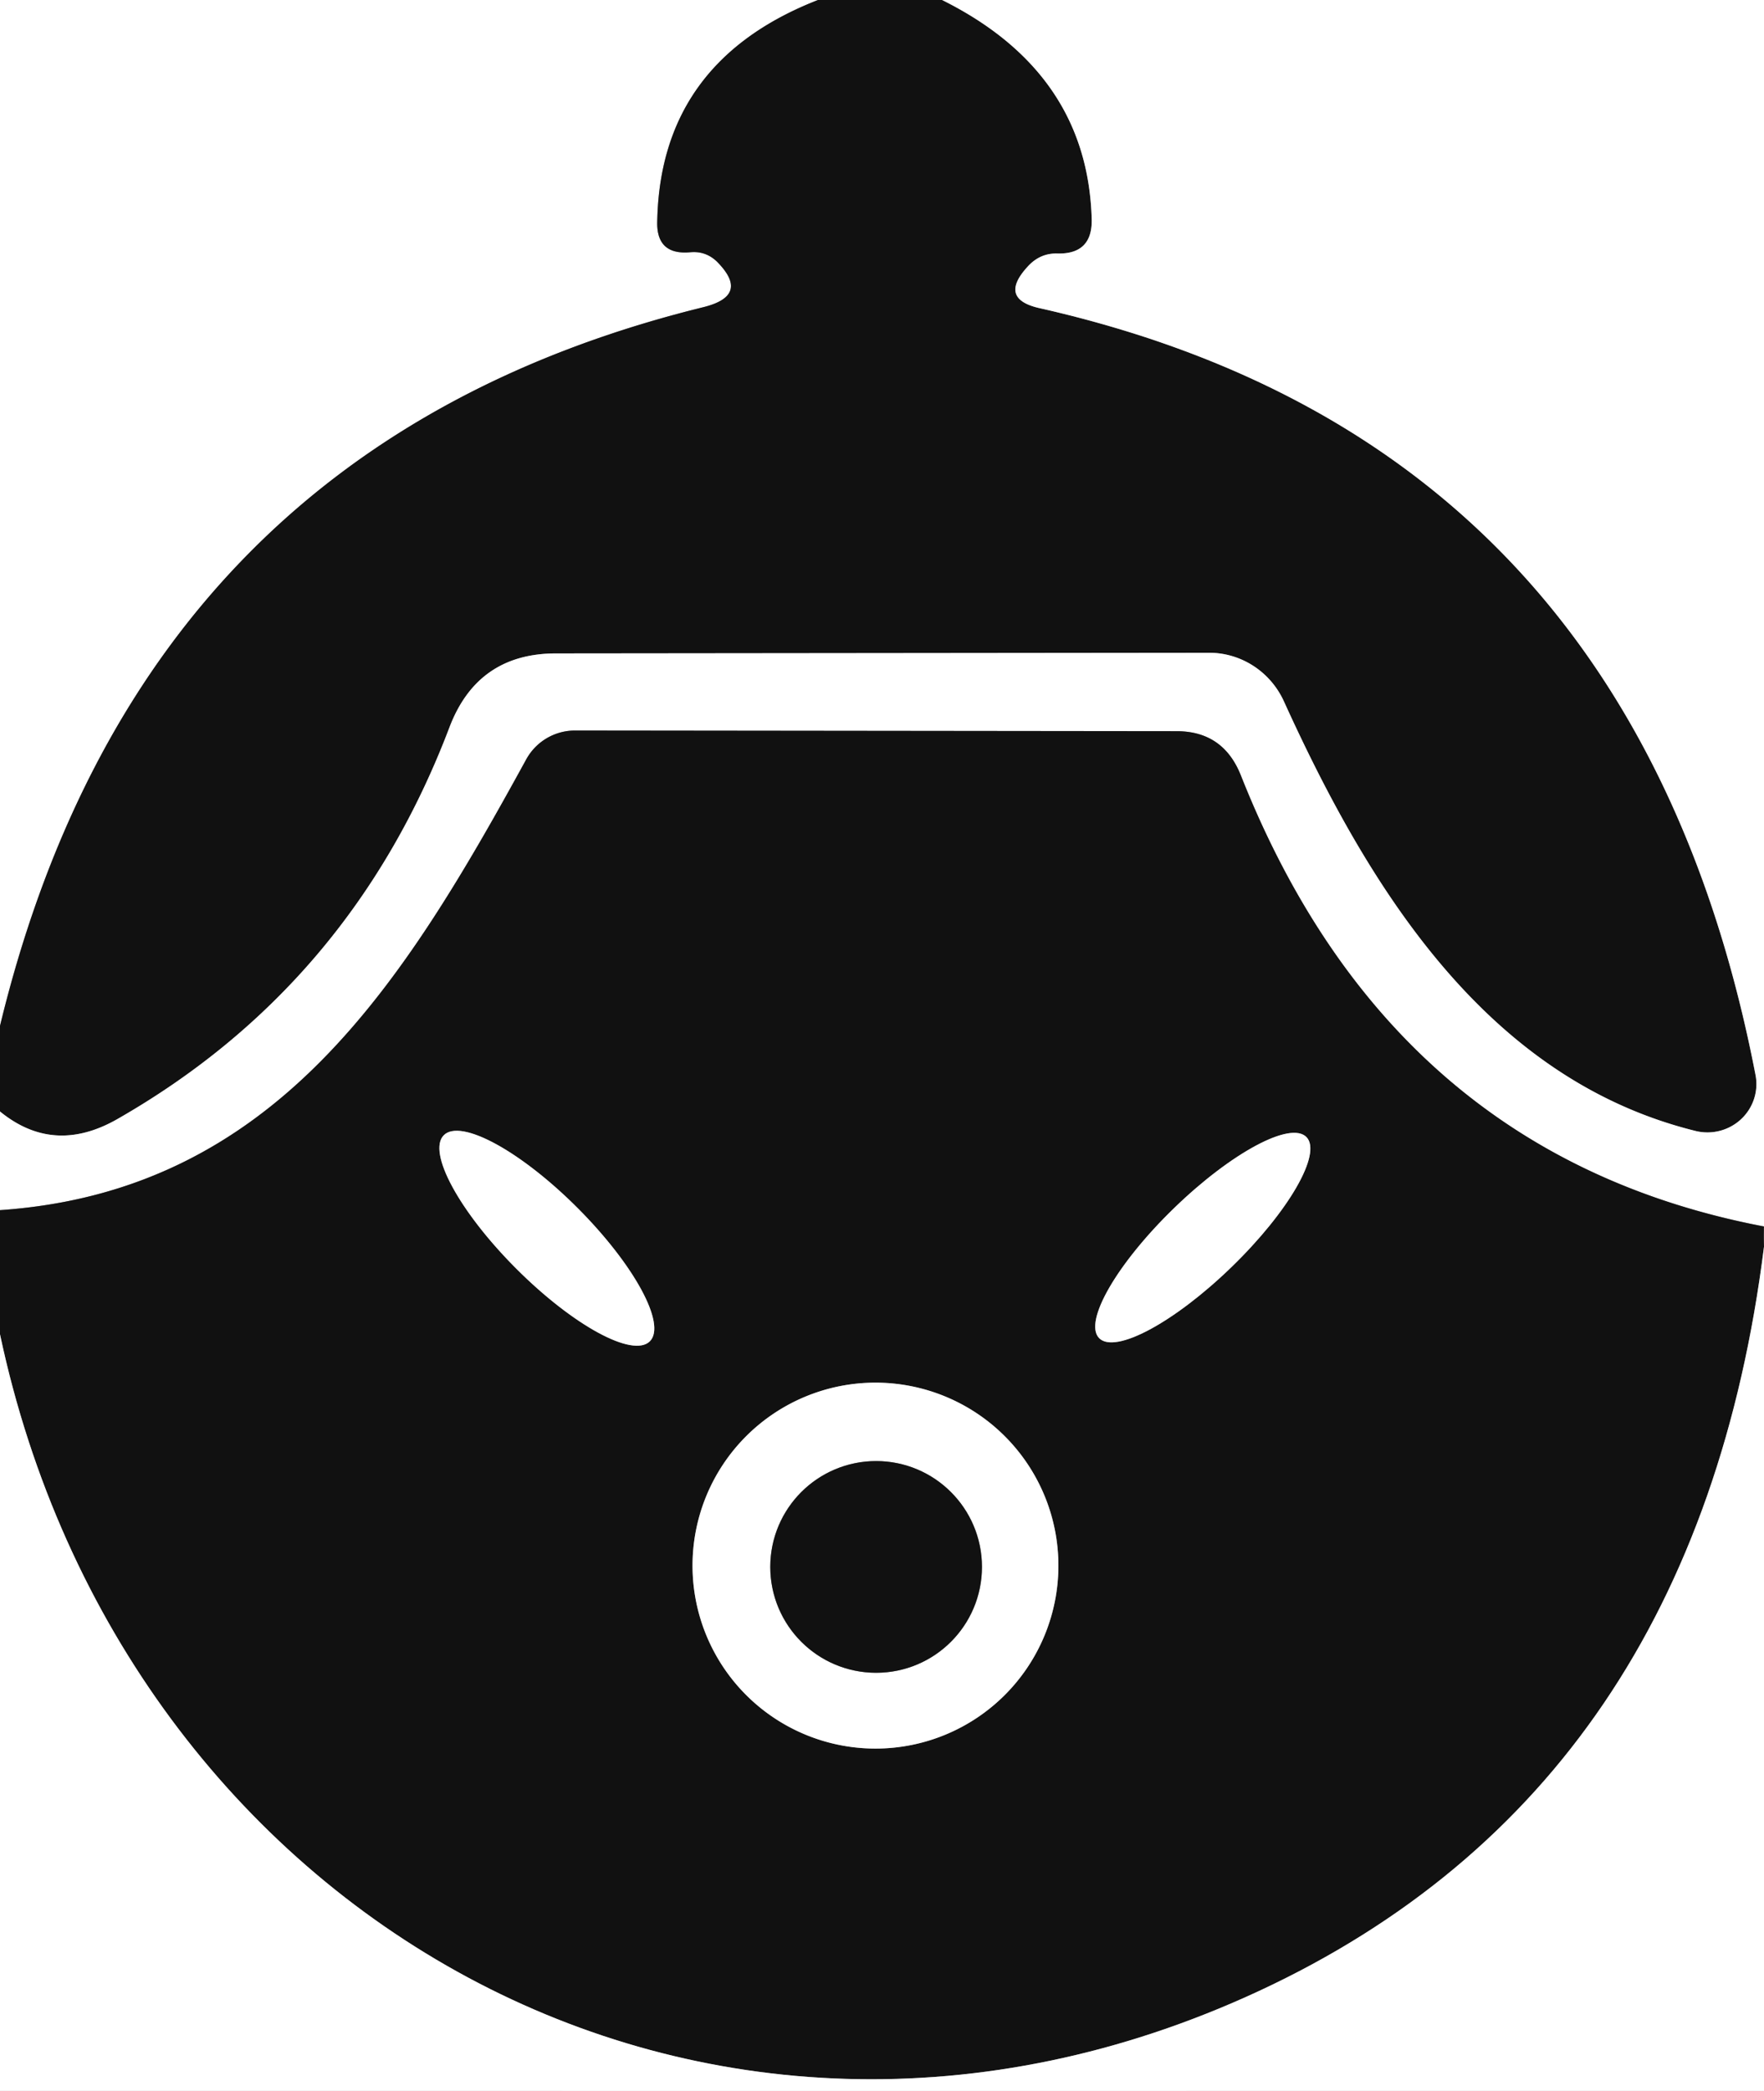
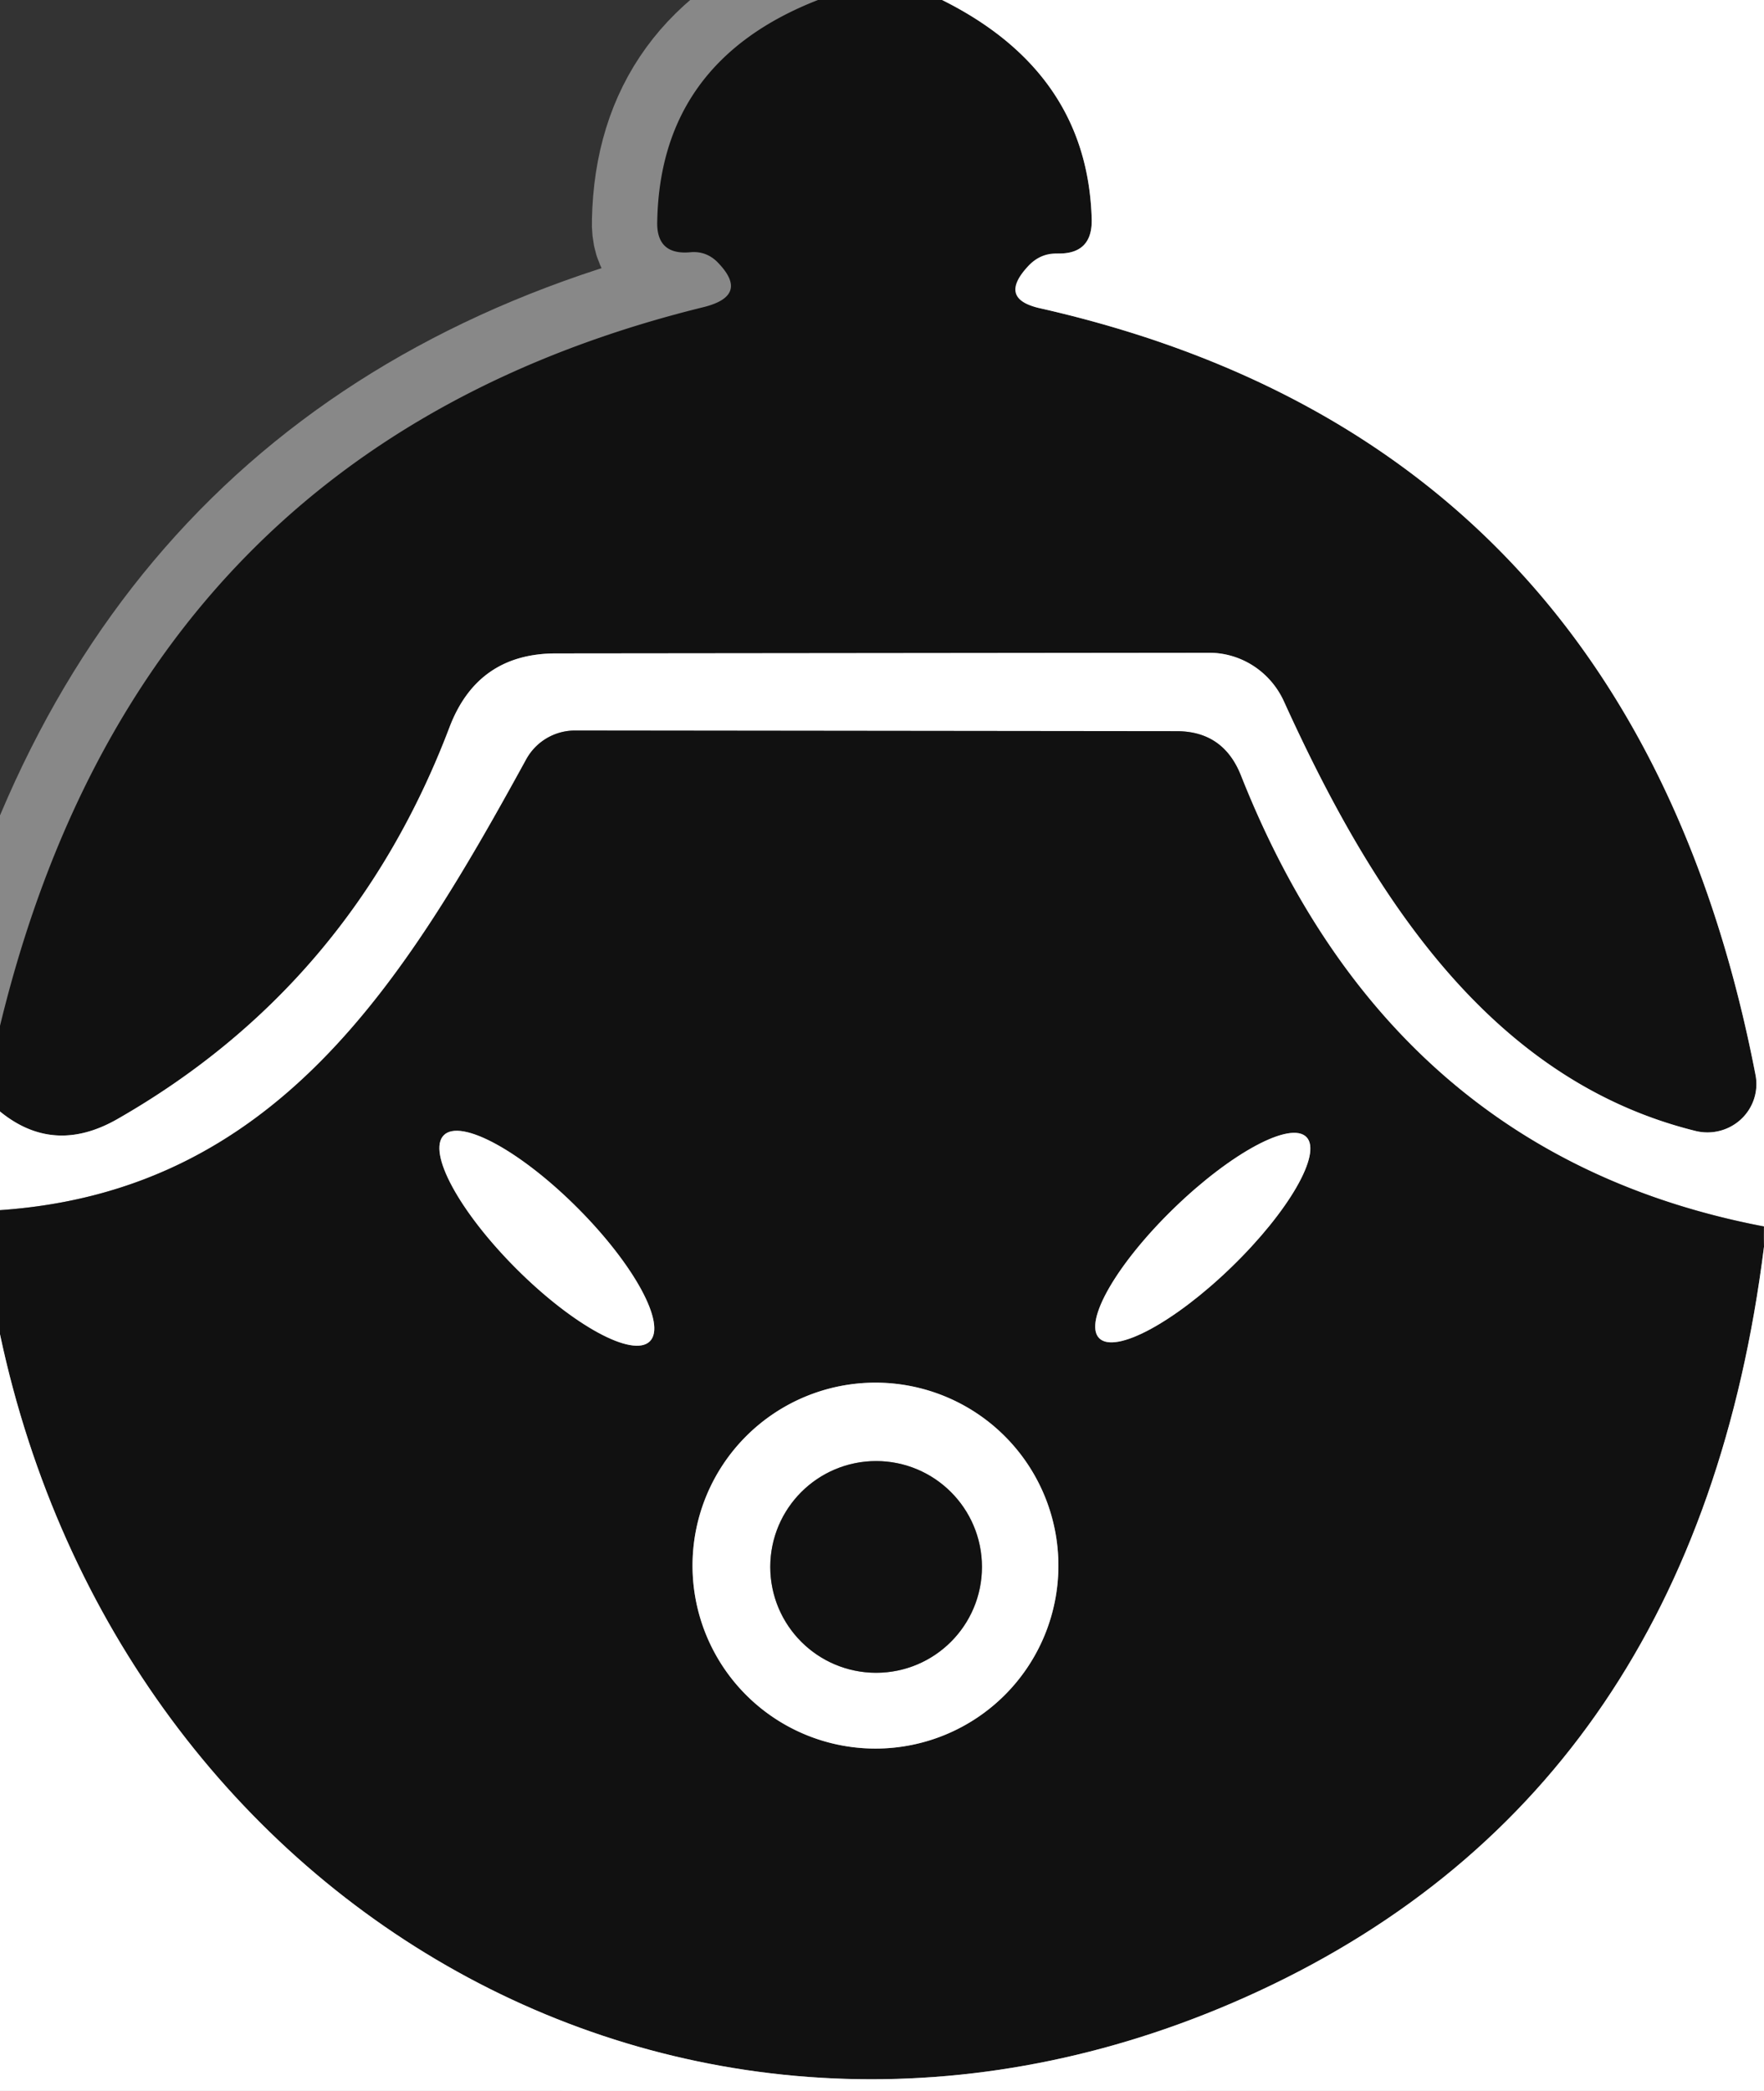
<svg xmlns="http://www.w3.org/2000/svg" version="1.1" viewBox="0.00 0.00 27.00 32.00">
  <rect x="0.00" y="0.00" width="27.00" height="32.00" fill="#333333" stroke="none" />
  <g stroke-width="2.00" fill="none" stroke-linecap="butt">
    <path stroke="#888888" vector-effect="non-scaling-stroke" d="   M 12.52 0.00   Q 10.11 0.94 10.06 3.38   Q 10.04 3.91 10.57 3.86   Q 10.80 3.84 10.97 4.00   Q 11.49 4.52 10.77 4.70   Q 2.15 6.82 0.00 15.70" />
    <path stroke="#888888" vector-effect="non-scaling-stroke" d="   M 14.42 0.00   Q 16.65 1.11 16.71 3.36   Q 16.72 3.89 16.19 3.88   Q 15.92 3.87 15.73 4.08   Q 15.27 4.58 15.93 4.72   Q 25.00 6.78 26.87 16.45   A 0.75 0.74 1.3 0 1 25.96 17.31   C 22.75 16.52 20.95 13.59 19.65 10.73   A 1.27 1.25 77.4 0 0 18.51 9.99   L 8.51 10.00   Q 7.31 10.00 6.88 11.13   Q 5.38 15.08 1.79 17.13   Q 0.82 17.68 0.00 17.01" />
    <path stroke="#888888" vector-effect="non-scaling-stroke" d="   M 27.00 18.77   Q 21.29 17.68 18.99 11.86   Q 18.72 11.19 18.01 11.19   L 8.80 11.18   A 0.85 0.85 0.0 0 0 8.05 11.63   C 6.18 15.04 4.22 18.23 0.00 18.52" />
    <path stroke="#888888" vector-effect="non-scaling-stroke" d="   M 27.00 19.08   Q 25.96 27.36 19.27 30.47   C 10.79 34.41 1.89 29.33 0.00 20.42" />
    <path stroke="#888888" vector-effect="non-scaling-stroke" d="   M 9.947 20.527   A 2.23 0.66 45.0 0 0 8.837 18.483   A 2.23 0.66 45.0 0 0 6.793 17.373   A 2.23 0.66 45.0 0 0 7.903 19.417   A 2.23 0.66 45.0 0 0 9.947 20.527" />
    <path stroke="#888888" vector-effect="non-scaling-stroke" d="   M 19.997 17.402   A 2.21 0.63 -44.1 0 0 17.972 18.488   A 2.21 0.63 -44.1 0 0 16.823 20.478   A 2.21 0.63 -44.1 0 0 18.848 19.392   A 2.21 0.63 -44.1 0 0 19.997 17.402" />
    <path stroke="#888888" vector-effect="non-scaling-stroke" d="   M 16.20 23.96   A 2.80 2.80 0.0 0 0 13.40 21.16   A 2.80 2.80 0.0 0 0 10.60 23.96   A 2.80 2.80 0.0 0 0 13.40 26.76   A 2.80 2.80 0.0 0 0 16.20 23.96" />
    <path stroke="#888888" vector-effect="non-scaling-stroke" d="   M 15.03 23.98   A 1.62 1.62 0.0 0 0 13.41 22.36   A 1.62 1.62 0.0 0 0 11.79 23.98   A 1.62 1.62 0.0 0 0 13.41 25.60   A 1.62 1.62 0.0 0 0 15.03 23.98" />
  </g>
-   <path fill="#ffffff" d="   M 0.00 0.00   L 12.52 0.00   Q 10.11 0.94 10.06 3.38   Q 10.04 3.91 10.57 3.86   Q 10.80 3.84 10.97 4.00   Q 11.49 4.52 10.77 4.70   Q 2.15 6.82 0.00 15.70   L 0.00 0.00   Z" />
-   <path fill="#111111" d="   M 12.52 0.00   L 14.42 0.00   Q 16.65 1.11 16.71 3.36   Q 16.72 3.89 16.19 3.88   Q 15.92 3.87 15.73 4.08   Q 15.27 4.58 15.93 4.72   Q 25.00 6.78 26.87 16.45   A 0.75 0.74 1.3 0 1 25.96 17.31   C 22.75 16.52 20.95 13.59 19.65 10.73   A 1.27 1.25 77.4 0 0 18.51 9.99   L 8.51 10.00   Q 7.31 10.00 6.88 11.13   Q 5.38 15.08 1.79 17.13   Q 0.82 17.68 0.00 17.01   L 0.00 15.70   Q 2.15 6.82 10.77 4.70   Q 11.49 4.52 10.97 4.00   Q 10.80 3.84 10.57 3.86   Q 10.04 3.91 10.06 3.38   Q 10.11 0.94 12.52 0.00   Z" />
+   <path fill="#111111" d="   M 12.52 0.00   L 14.42 0.00   Q 16.65 1.11 16.71 3.36   Q 16.72 3.89 16.19 3.88   Q 15.27 4.58 15.93 4.72   Q 25.00 6.78 26.87 16.45   A 0.75 0.74 1.3 0 1 25.96 17.31   C 22.75 16.52 20.95 13.59 19.65 10.73   A 1.27 1.25 77.4 0 0 18.51 9.99   L 8.51 10.00   Q 7.31 10.00 6.88 11.13   Q 5.38 15.08 1.79 17.13   Q 0.82 17.68 0.00 17.01   L 0.00 15.70   Q 2.15 6.82 10.77 4.70   Q 11.49 4.52 10.97 4.00   Q 10.80 3.84 10.57 3.86   Q 10.04 3.91 10.06 3.38   Q 10.11 0.94 12.52 0.00   Z" />
  <path fill="#ffffff" d="   M 14.42 0.00   L 27.00 0.00   L 27.00 18.77   Q 21.29 17.68 18.99 11.86   Q 18.72 11.19 18.01 11.19   L 8.80 11.18   A 0.85 0.85 0.0 0 0 8.05 11.63   C 6.18 15.04 4.22 18.23 0.00 18.52   L 0.00 17.01   Q 0.82 17.68 1.79 17.13   Q 5.38 15.08 6.88 11.13   Q 7.31 10.00 8.51 10.00   L 18.51 9.99   A 1.27 1.25 77.4 0 1 19.65 10.73   C 20.95 13.59 22.75 16.52 25.96 17.31   A 0.75 0.74 1.3 0 0 26.87 16.45   Q 25.00 6.78 15.93 4.72   Q 15.27 4.58 15.73 4.08   Q 15.92 3.87 16.19 3.88   Q 16.72 3.89 16.71 3.36   Q 16.65 1.11 14.42 0.00   Z" />
  <path fill="#111111" d="   M 27.00 18.77   Q 26.98 18.92 27.00 19.08   Q 25.96 27.36 19.27 30.47   C 10.79 34.41 1.89 29.33 0.00 20.42   L 0.00 18.52   C 4.22 18.23 6.18 15.04 8.05 11.63   A 0.85 0.85 0.0 0 1 8.80 11.18   L 18.01 11.19   Q 18.72 11.19 18.99 11.86   Q 21.29 17.68 27.00 18.77   Z   M 9.947 20.527   A 2.23 0.66 45.0 0 0 8.837 18.483   A 2.23 0.66 45.0 0 0 6.793 17.373   A 2.23 0.66 45.0 0 0 7.903 19.417   A 2.23 0.66 45.0 0 0 9.947 20.527   Z   M 19.997 17.402   A 2.21 0.63 -44.1 0 0 17.972 18.488   A 2.21 0.63 -44.1 0 0 16.823 20.478   A 2.21 0.63 -44.1 0 0 18.848 19.392   A 2.21 0.63 -44.1 0 0 19.997 17.402   Z   M 16.20 23.96   A 2.80 2.80 0.0 0 0 13.40 21.16   A 2.80 2.80 0.0 0 0 10.60 23.96   A 2.80 2.80 0.0 0 0 13.40 26.76   A 2.80 2.80 0.0 0 0 16.20 23.96   Z" />
  <ellipse fill="#ffffff" cx="0.00" cy="0.00" transform="translate(8.37,18.95) rotate(45.0)" rx="2.23" ry="0.66" />
  <ellipse fill="#ffffff" cx="0.00" cy="0.00" transform="translate(18.41,18.94) rotate(-44.1)" rx="2.21" ry="0.63" />
  <path fill="#ffffff" d="   M 27.00 19.08   L 27.00 32.00   L 0.00 32.00   L 0.00 20.42   C 1.89 29.33 10.79 34.41 19.27 30.47   Q 25.96 27.36 27.00 19.08   Z" />
  <path fill="#ffffff" d="   M 16.20 23.96   A 2.80 2.80 0.0 0 1 13.40 26.76   A 2.80 2.80 0.0 0 1 10.60 23.96   A 2.80 2.80 0.0 0 1 13.40 21.16   A 2.80 2.80 0.0 0 1 16.20 23.96   Z   M 15.03 23.98   A 1.62 1.62 0.0 0 0 13.41 22.36   A 1.62 1.62 0.0 0 0 11.79 23.98   A 1.62 1.62 0.0 0 0 13.41 25.60   A 1.62 1.62 0.0 0 0 15.03 23.98   Z" />
  <circle fill="#111111" cx="13.41" cy="23.98" r="1.62" />
</svg>